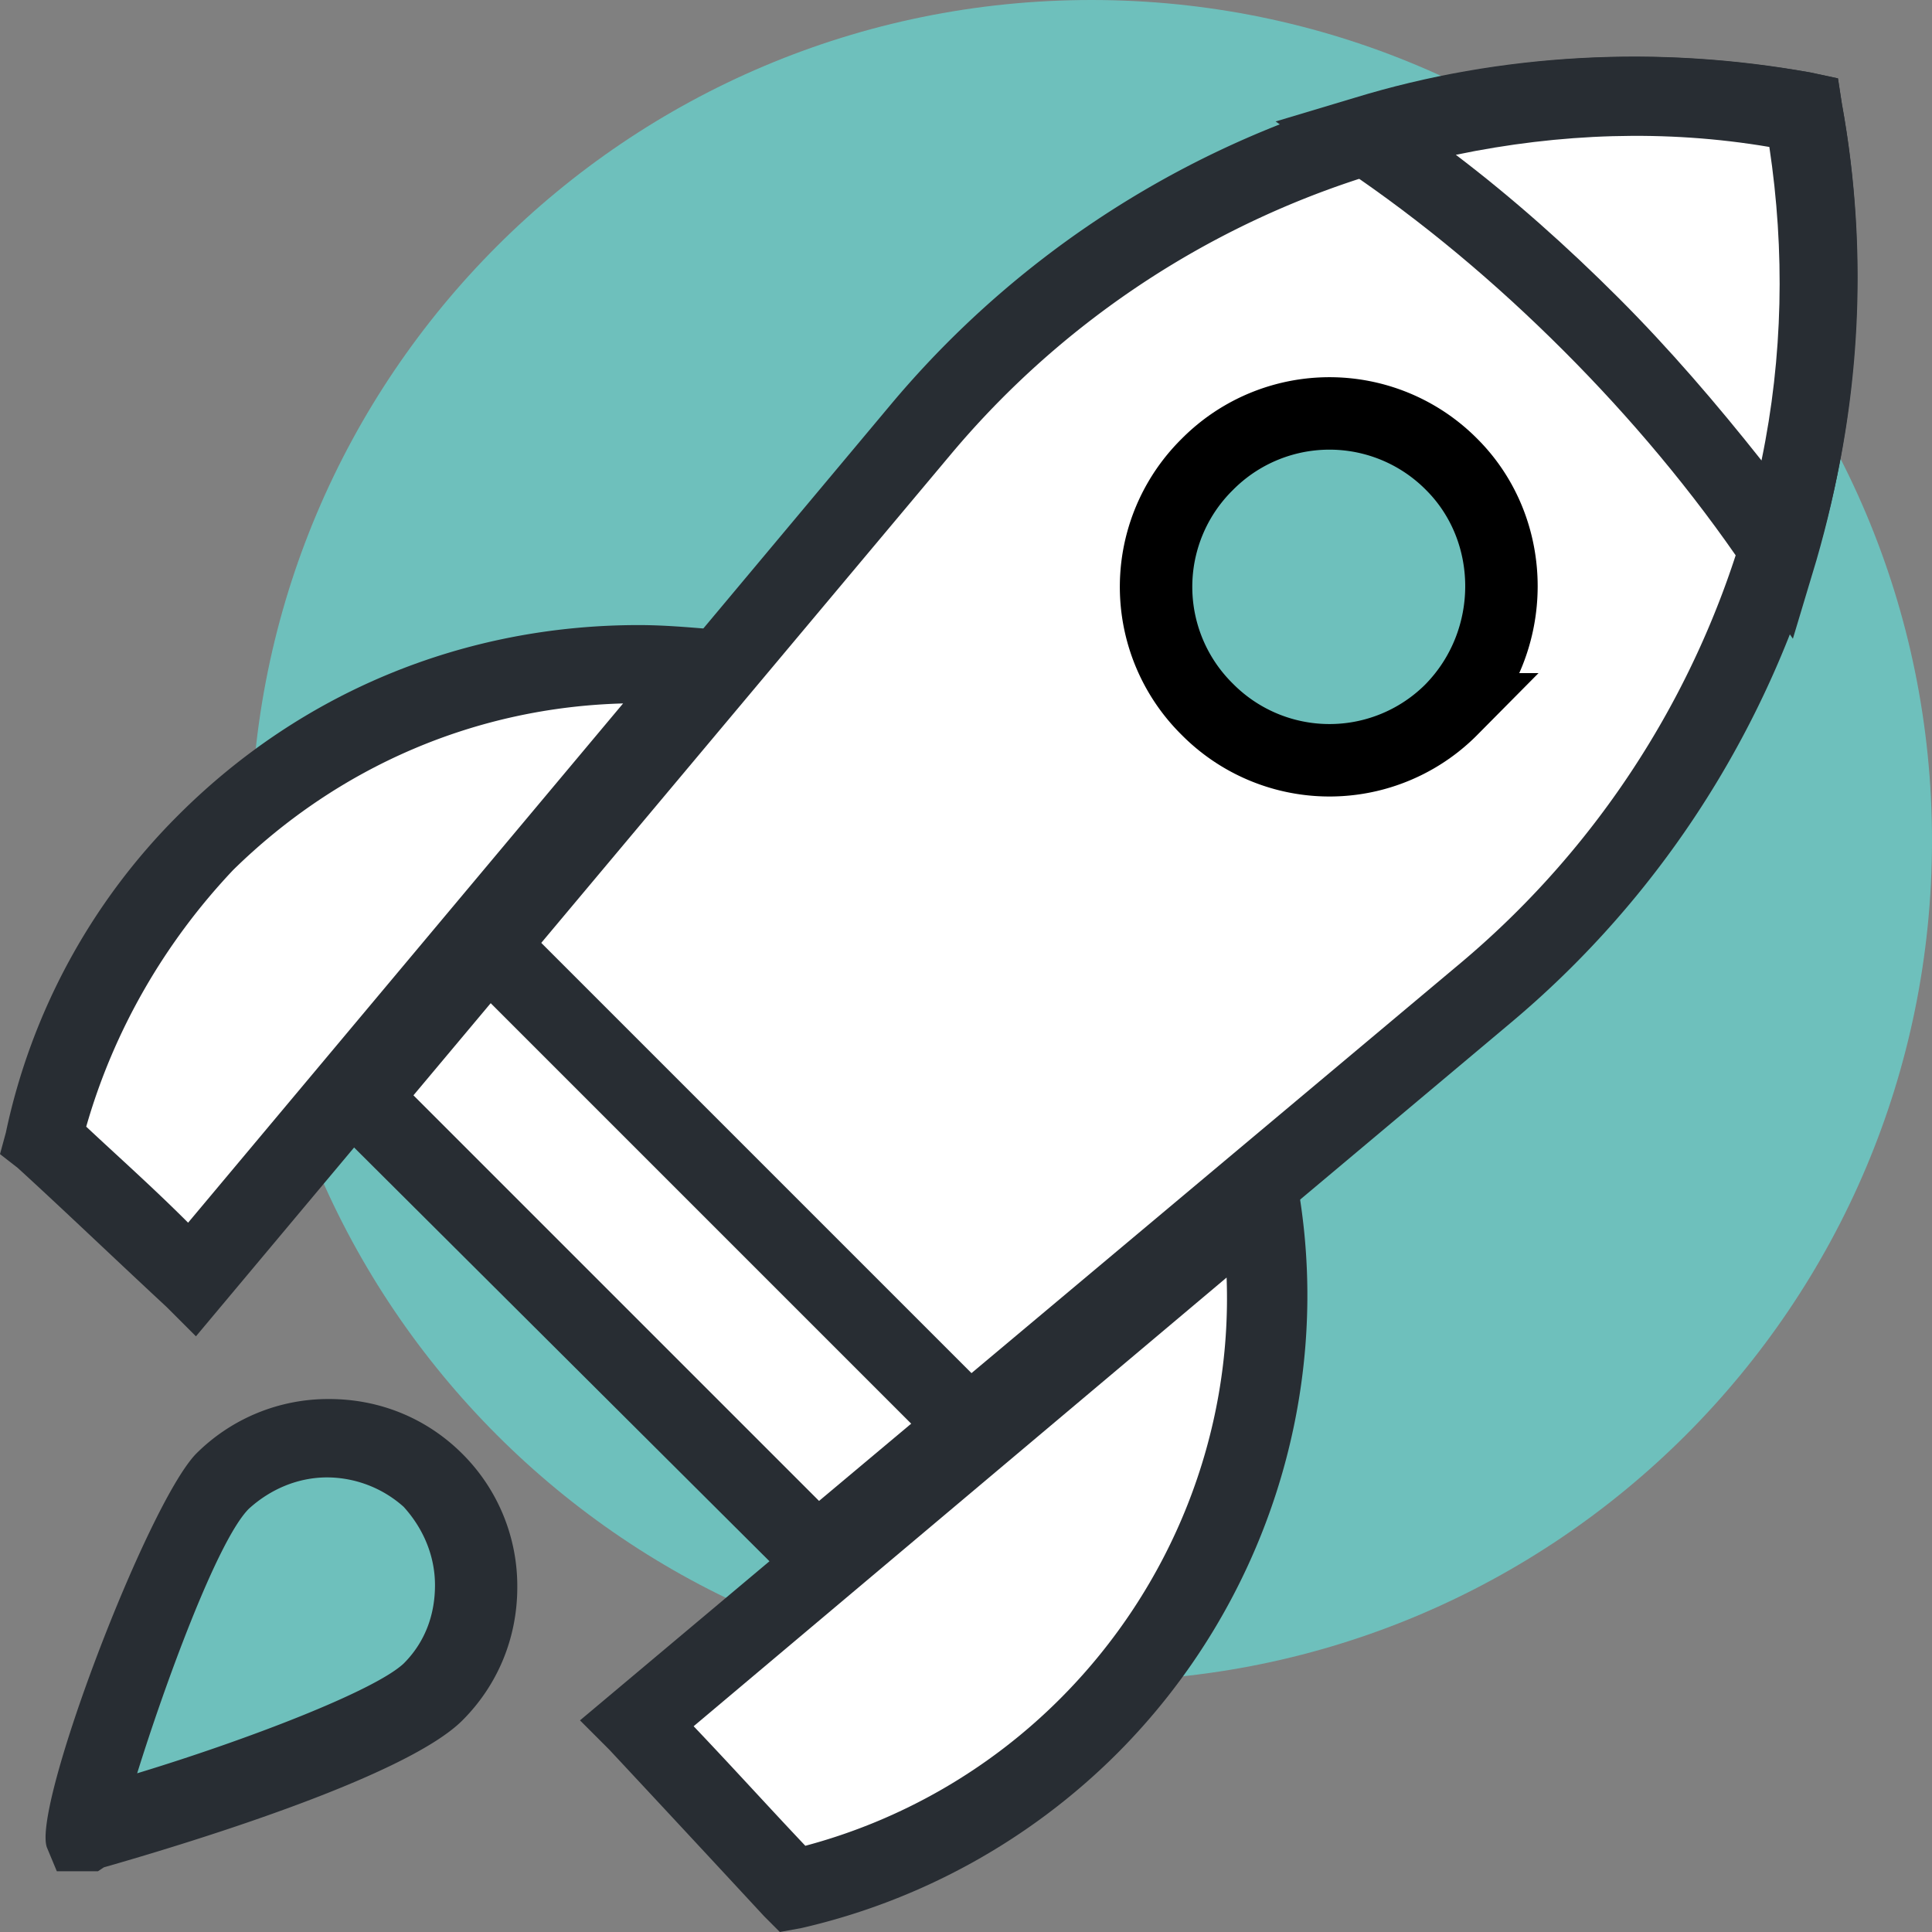
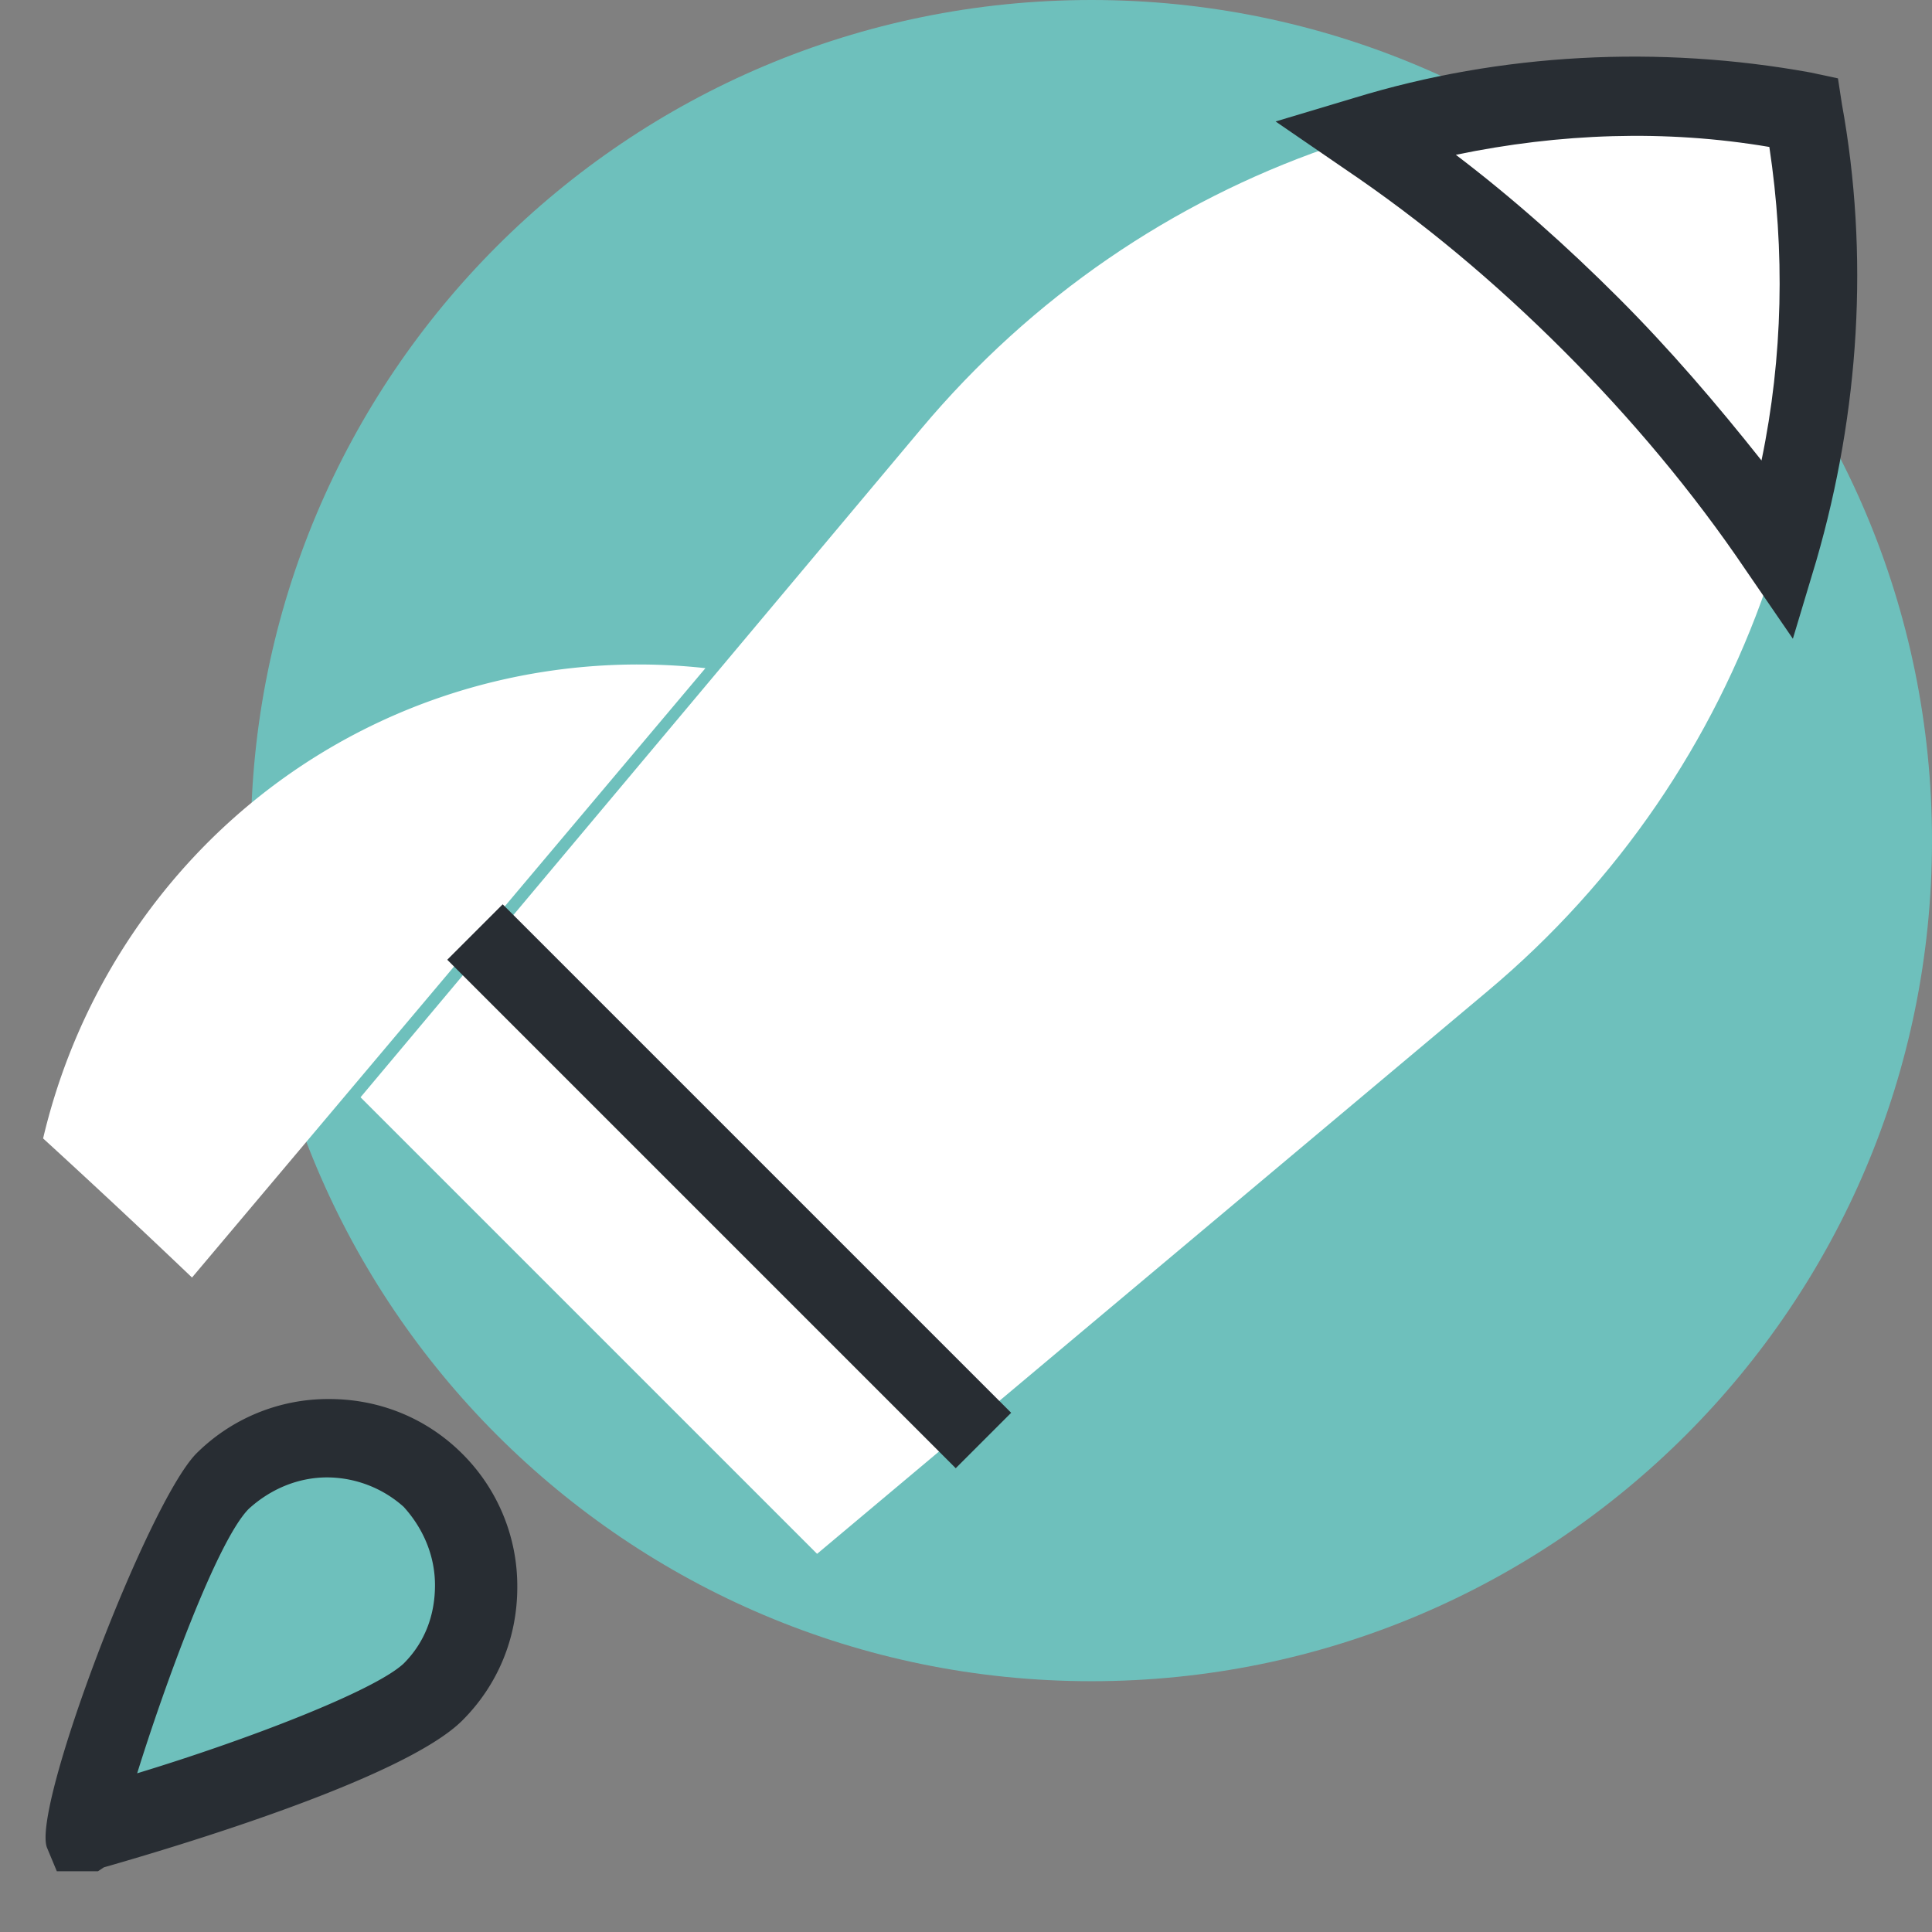
<svg xmlns="http://www.w3.org/2000/svg" fill="none" viewBox="0 0 80 80">
  <rect x="0" y="0" width="80" height="80" fill="#808080" stroke="none" />
  <g clip-path="url(#clip0)">
    <path d="M80 34.807c0 19.23-15.578 34.808-34.807 34.808-19.23 0-34.808-15.578-34.808-34.808C10.385 15.578 25.964 0 45.193 0S80 15.578 80 34.807z" fill="#6EC0BC" />
    <path d="M29.209 27.667c-7.383-.811-15.01 1.623-20.609 7.221A25.674 25.674 0 001.785 47.14a400.523 400.523 0 016.166 5.76L29.21 27.668z" fill="#fff" />
-     <path d="M8.114 55.335l-1.217-1.217c-2.272-2.11-4.3-4.057-6.167-5.761L0 47.789l.243-.892a26.198 26.198 0 017.14-13.144c5.112-5.112 11.846-7.87 19.067-7.87.974 0 1.948.08 2.921.162l3.002.324-24.26 28.966zM3.57 46.653c1.298 1.217 2.759 2.515 4.219 3.976l18.012-21.501c-6.085.162-11.764 2.596-16.146 6.896-2.84 3.002-4.95 6.654-6.085 10.63z" fill="#282D33" />
-     <path d="M52.252 49.655L26.369 71.318c2.19 2.353 4.381 4.625 6.491 6.897 4.462-1.055 8.763-3.245 12.252-6.815 5.922-5.842 8.357-14.037 7.14-21.745z" fill="#fff" />
-     <path d="M32.292 80l-.649-.65c-2.028-2.19-4.138-4.462-6.41-6.896l-1.217-1.217 29.371-24.665.406 2.84c1.38 8.438-1.46 17.12-7.545 23.205a27.07 27.07 0 01-13.063 7.22l-.893.163zm-3.57-8.52c1.623 1.705 3.164 3.408 4.625 4.95a23.46 23.46 0 0010.547-6.085c4.625-4.625 7.14-10.953 6.897-17.444L28.722 71.48z" fill="#282D33" />
    <path d="M14.929 45.436l18.905 18.905 27.748-23.286c10.953-9.169 15.497-23.286 13.063-36.43C61.42 2.19 47.383 6.735 38.134 17.769L14.929 45.436z" fill="#fff" />
-     <path d="M33.752 66.531L12.738 45.598l24.179-28.884A40.242 40.242 0 0167.749 2.353c2.434 0 4.868.243 7.22.649l1.137.243.162 1.055C78.864 18.5 73.59 33.103 62.556 42.353L33.753 66.53zM17.12 45.355L33.915 62.15l26.612-22.312c9.818-8.276 14.686-21.096 12.739-33.834-1.866-.243-3.651-.406-5.517-.406a36.964 36.964 0 00-28.317 13.144L17.12 45.355z" fill="#282D33" />
    <path d="M17.931 70.101c-2.434 2.434-14.523 5.842-14.523 5.842-.163.081 3.407-12.17 5.841-14.604 2.435-2.434 6.33-2.434 8.682 0a6.17 6.17 0 010 8.762z" fill="#6EC0BC" />
    <path d="M3.408 77.485H2.353l-.406-.974c-.649-1.623 4.138-14.199 6.167-16.308a7.728 7.728 0 015.517-2.272c2.11 0 4.057.811 5.517 2.272a7.728 7.728 0 012.272 5.517c0 2.11-.812 4.057-2.272 5.517C16.714 73.671 7.14 76.511 4.3 77.323l-.243.162h-.65zM13.55 61.176c-1.217 0-2.353.487-3.246 1.299-1.298 1.298-3.489 7.302-4.624 10.953 4.543-1.38 9.817-3.408 11.034-4.544.893-.892 1.298-2.028 1.298-3.245s-.487-2.353-1.298-3.245a4.784 4.784 0 00-3.164-1.218z" fill="#282D33" />
    <path d="M65.882 13.387c2.921 3.003 5.518 6.086 7.79 9.331 1.784-5.842 2.109-12.09 1.054-18.093-6.085-1.136-12.332-.73-18.174 1.055 3.245 2.19 6.328 4.787 9.33 7.707z" fill="#fff" />
    <path d="M74.24 26.45l-1.948-2.84c-2.19-3.245-4.787-6.328-7.546-9.087-2.84-2.84-5.841-5.355-9.087-7.545L52.82 5.03l3.246-.973C62.15 2.19 68.722 1.867 74.97 3.002l1.136.243.162 1.055c1.136 6.248.73 12.738-1.055 18.905l-.974 3.245zM60.283 6.41c2.353 1.785 4.625 3.813 6.734 5.923 2.11 2.11 4.057 4.381 5.923 6.734.893-4.3.974-8.682.325-12.982-4.3-.73-8.682-.568-12.982.325z" fill="#282D33" />
-     <path d="M60.11 29.372a7.12 7.12 0 01-10.124-.007 7.12 7.12 0 010-10.13 7.12 7.12 0 0110.13 0c2.732 2.732 2.752 7.304-.007 10.137z" fill="#6EC0BC" stroke="#000" stroke-width="3" />
    <path d="M20.815 37.446l-2.295 2.295 21.055 21.055 2.295-2.295-21.055-21.055z" fill="#282D33" />
  </g>
  <defs>
    <clipPath id="clip0">
      <path fill="#fff" d="M0 0h80v80H0z" />
    </clipPath>
  </defs>
</svg>